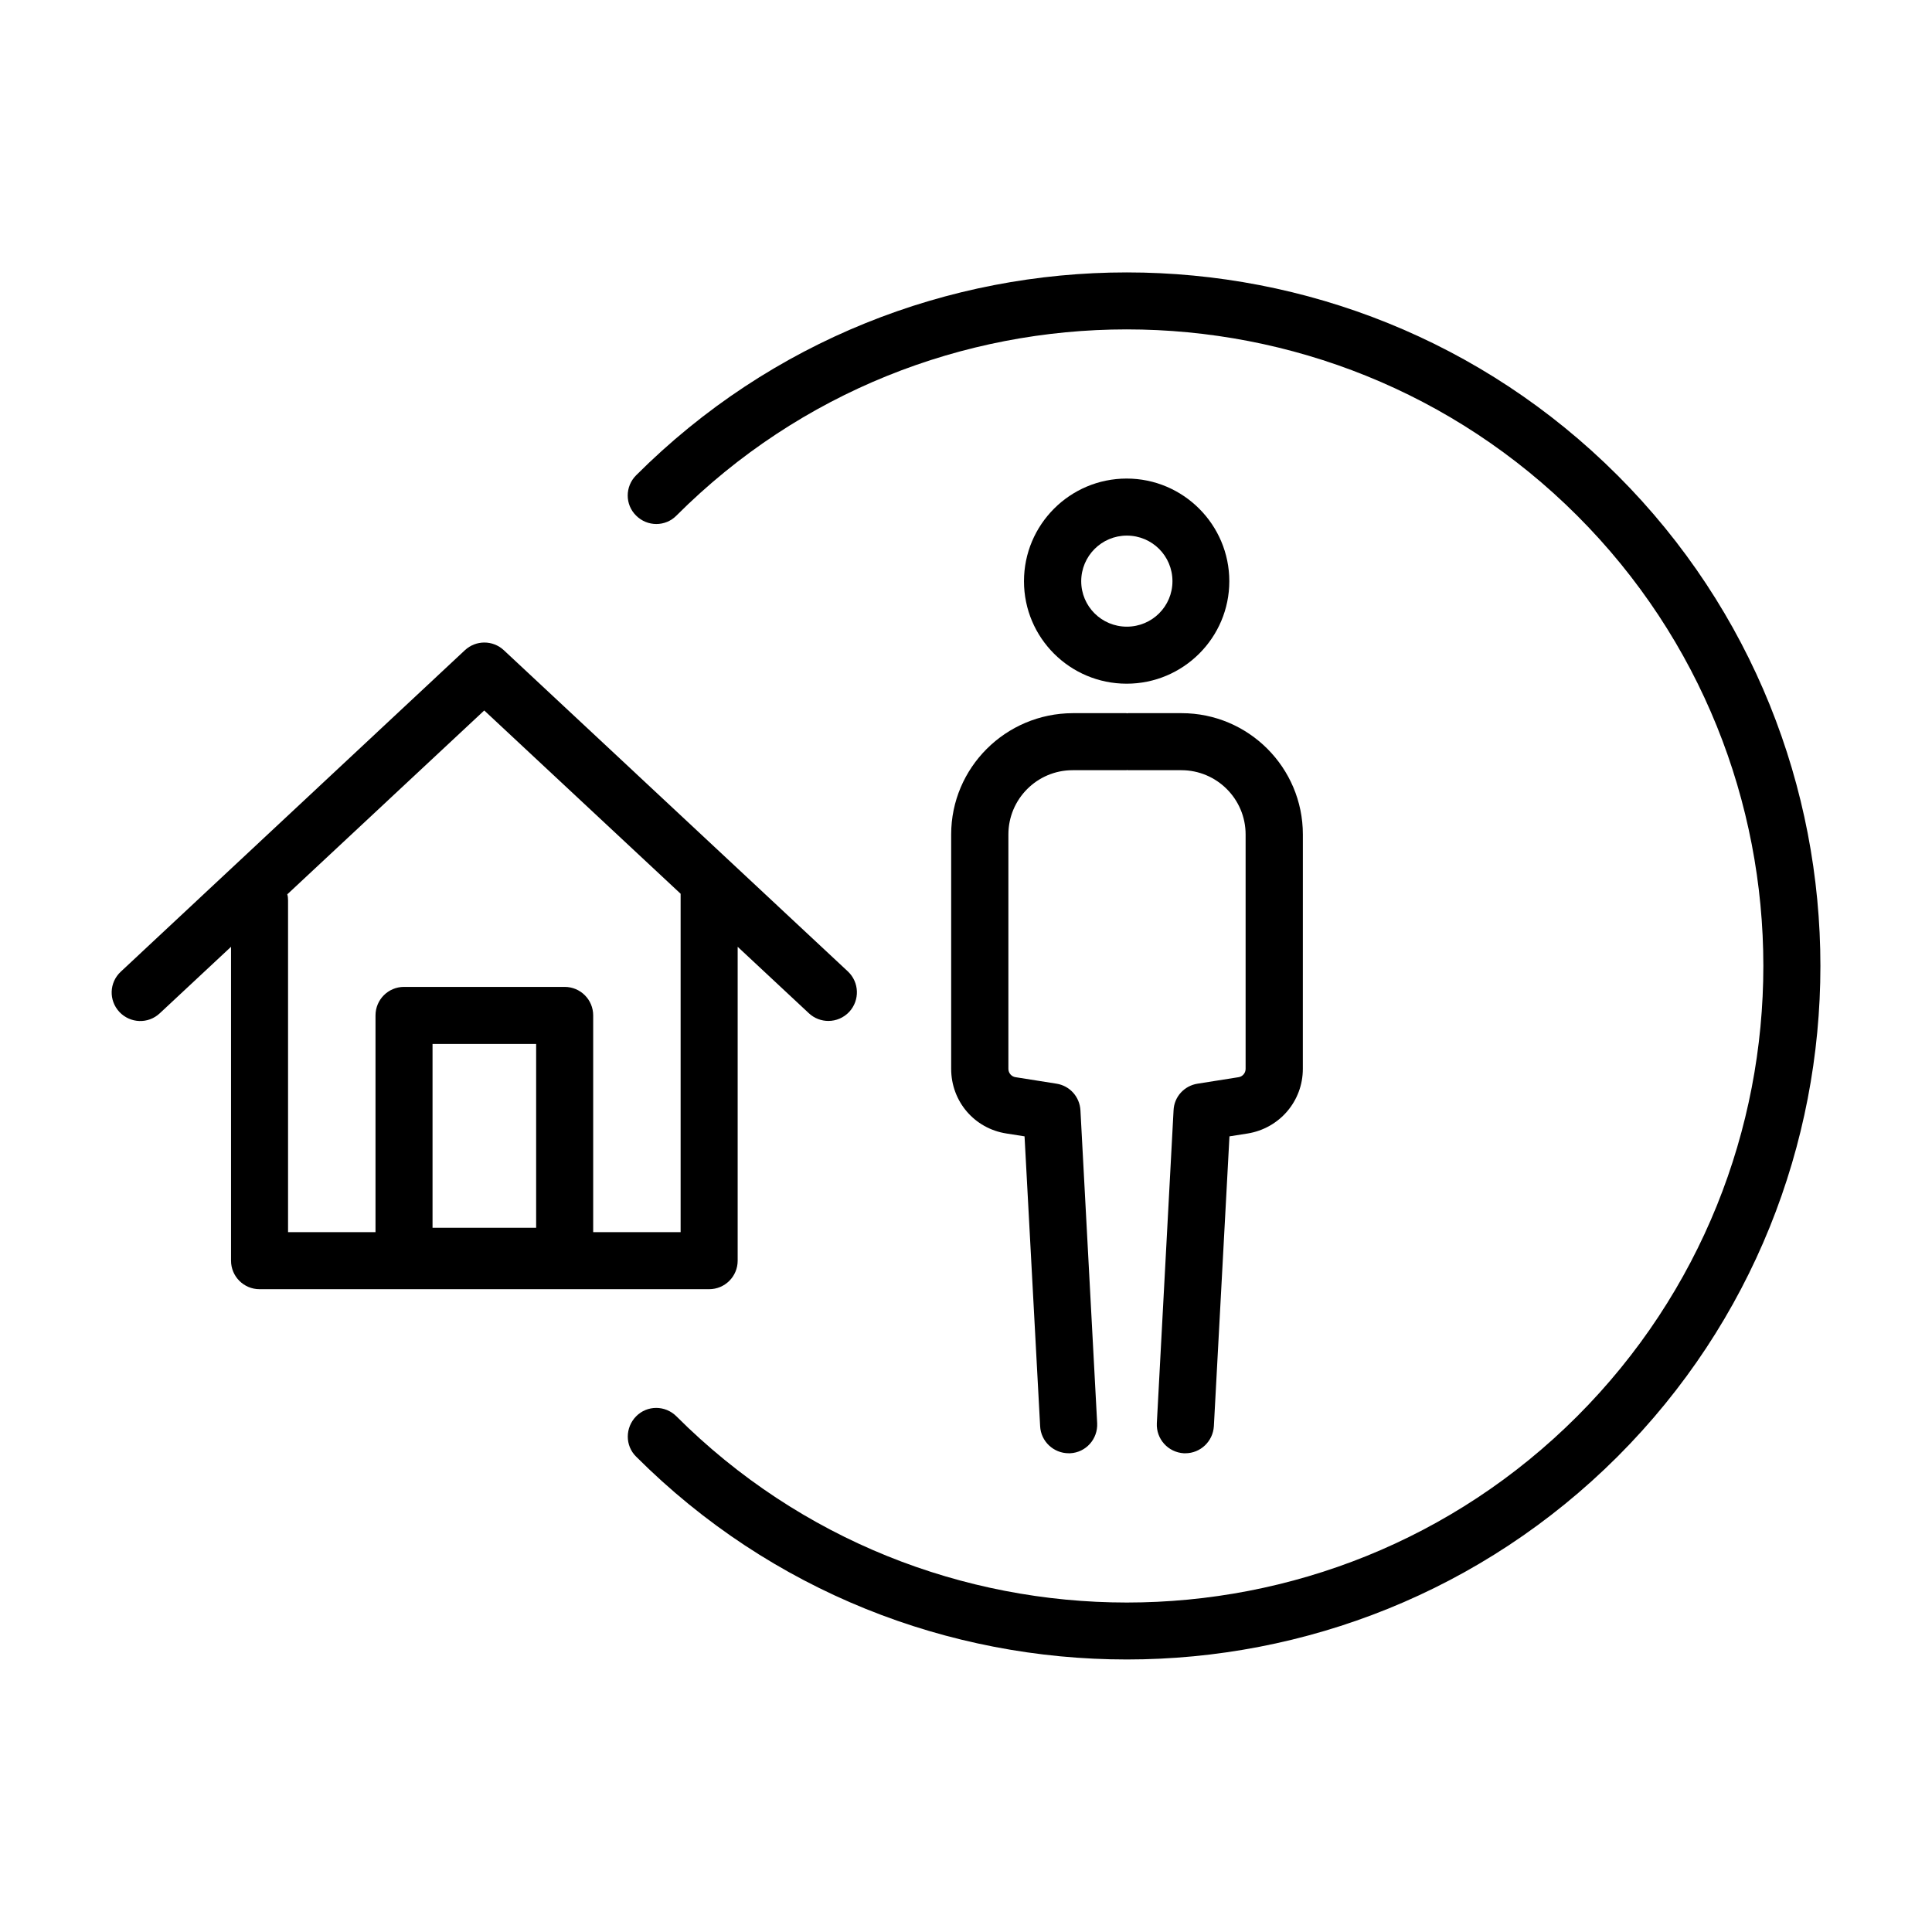
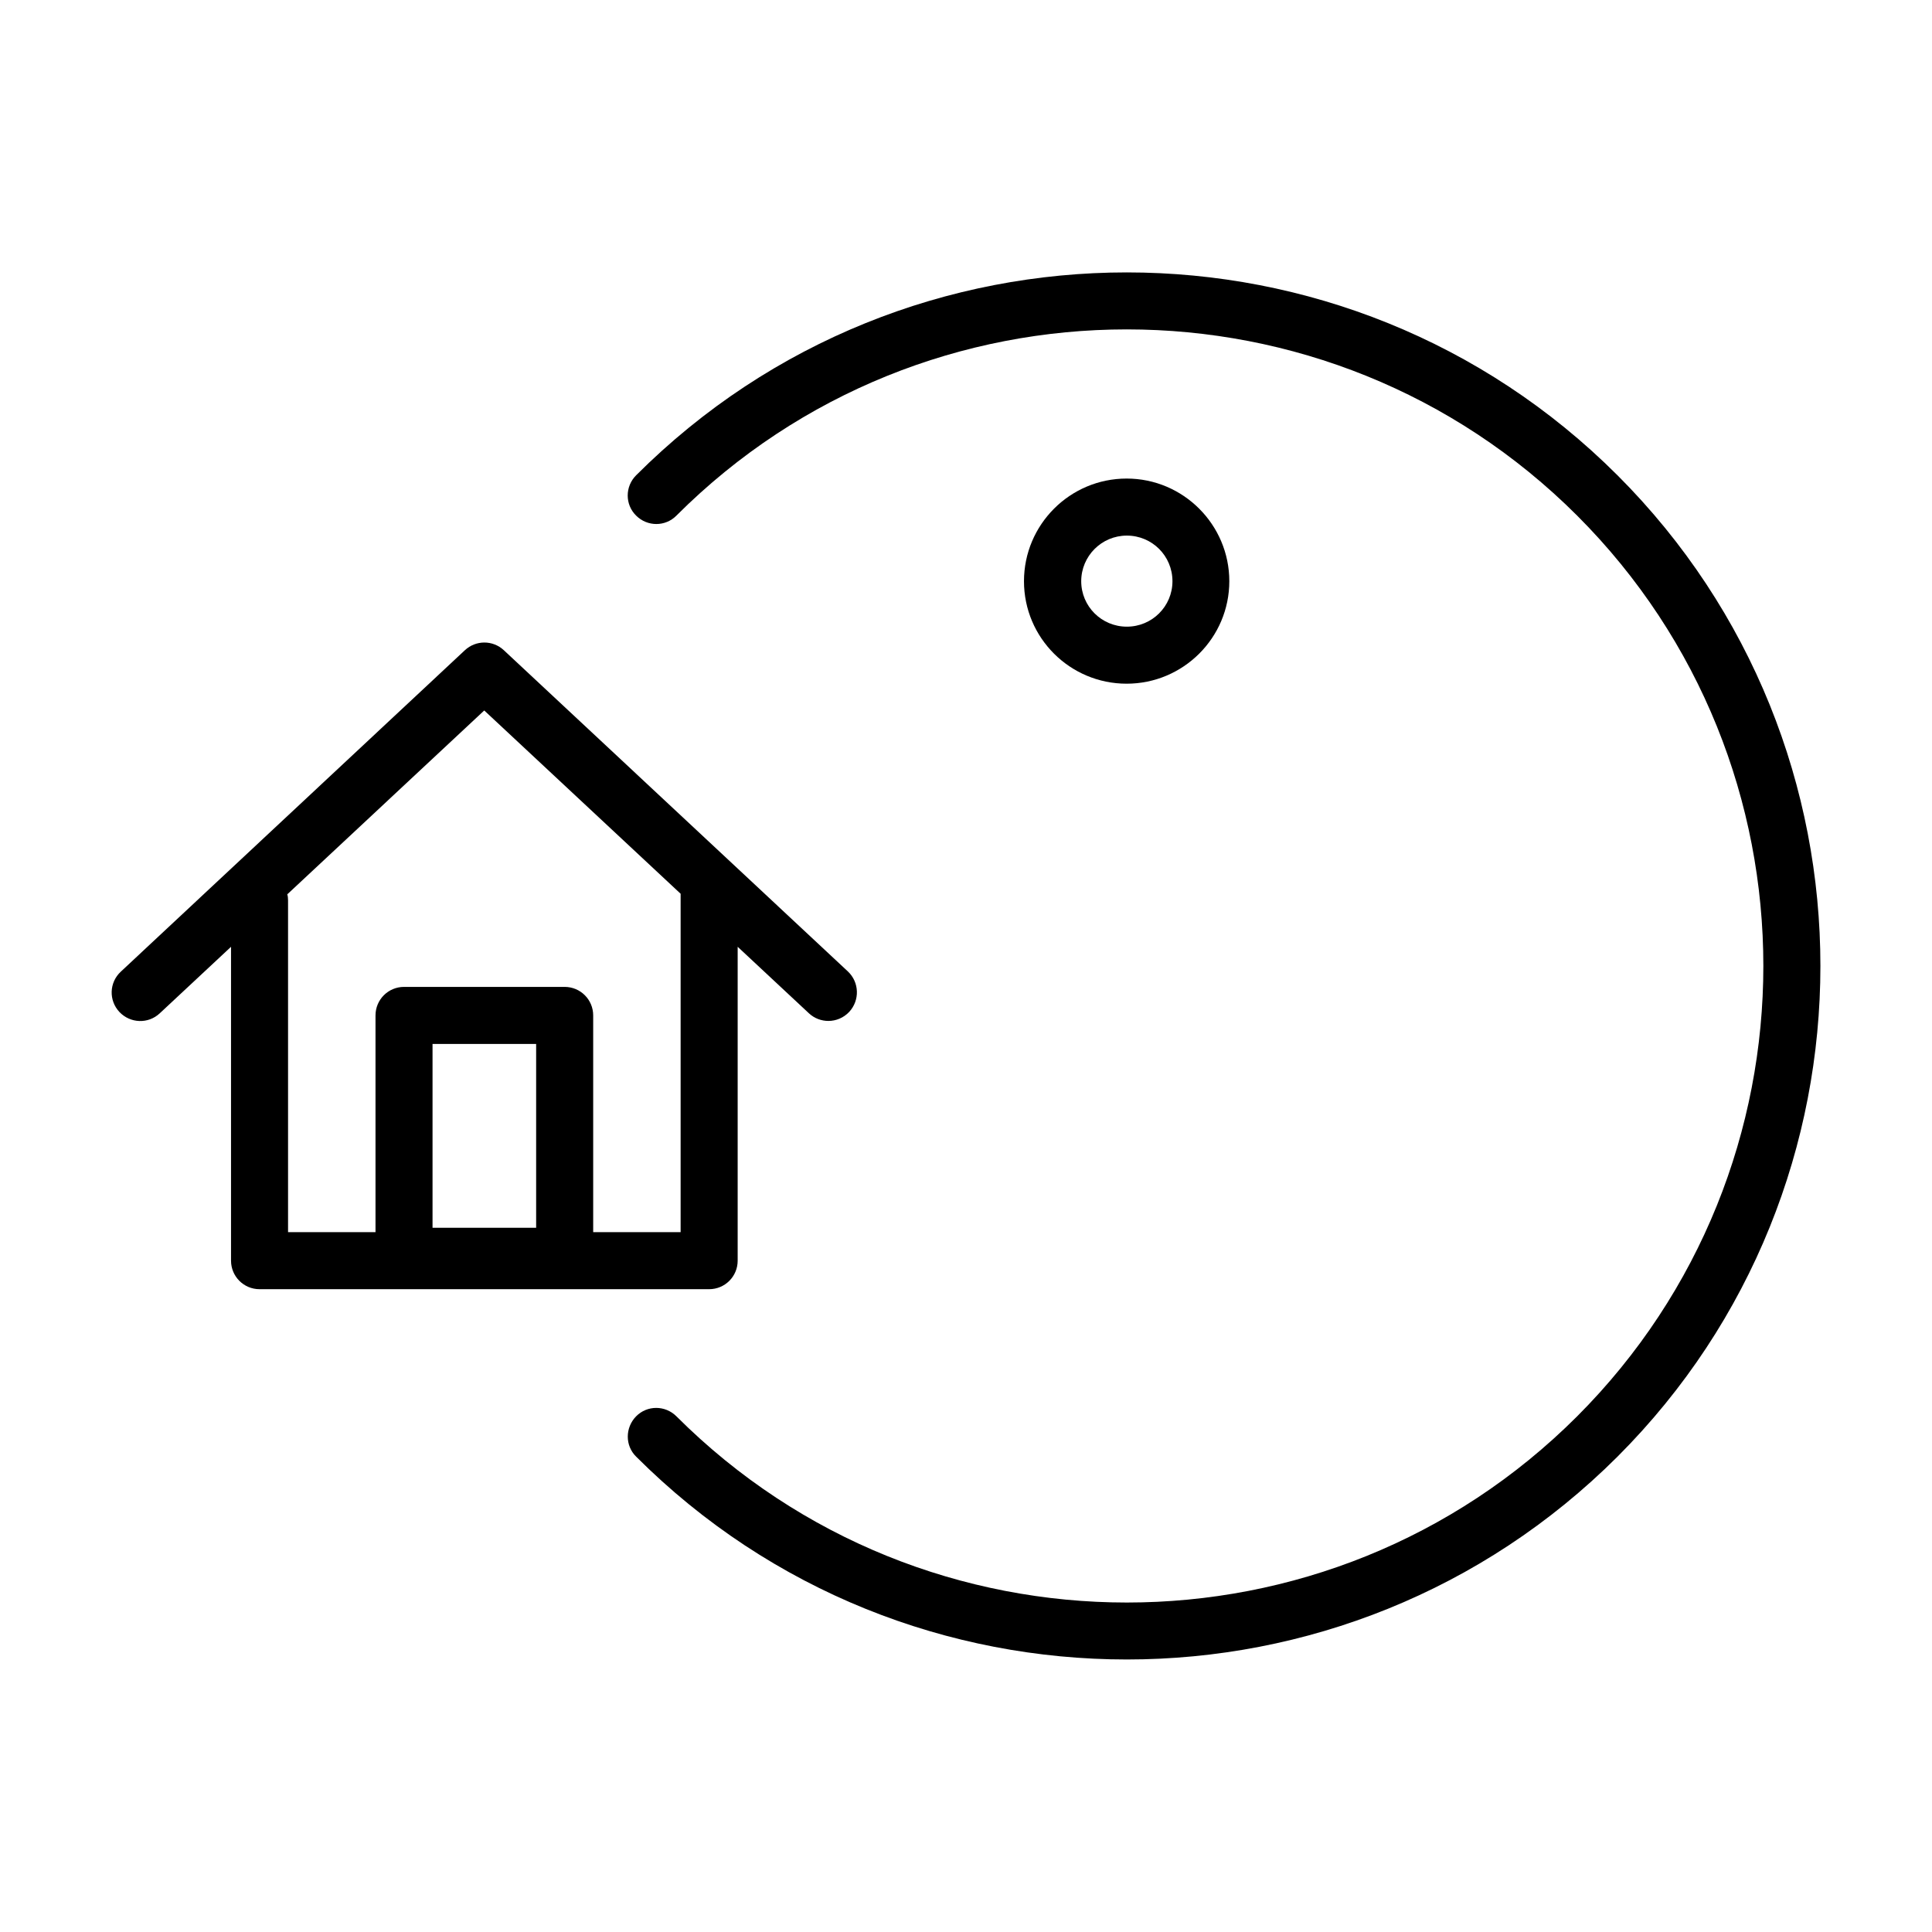
<svg xmlns="http://www.w3.org/2000/svg" fill="#000000" width="800px" height="800px" version="1.1" viewBox="144 144 512 512">
  <g>
    <path d="m339.49 478.09v-83.18l18.895 17.633c1.461 1.359 3.324 2.016 5.141 2.016 2.016 0 4.031-0.805 5.543-2.418 2.82-3.074 2.672-7.809-0.352-10.68l-91.191-85.145c-2.922-2.719-7.406-2.719-10.328 0l-91.195 85.195c-3.074 2.871-3.223 7.609-0.352 10.68 2.871 3.023 7.609 3.223 10.68 0.352l18.895-17.633v83.18c0 4.18 3.375 7.559 7.559 7.559h119.15c4.18-0.004 7.555-3.379 7.555-7.559zm-80.863-8.668v-48.766h27.457v48.719h-27.457zm42.574 1.109v-57.434c0-4.18-3.375-7.559-7.559-7.559h-42.57c-4.18 0-7.559 3.375-7.559 7.559v57.434h-23.176v-87.914c0-0.555-0.051-1.109-0.203-1.613l52.195-48.719 52.043 48.566v89.68z" />
    <path d="m572.65 269.96c-71.691-71.691-188.38-71.691-260.07 0-2.973 2.973-2.973 7.758 0 10.68 2.973 2.973 7.758 2.973 10.68 0 65.797-65.797 172.86-65.797 238.7 0 65.797 65.797 65.797 172.86 0 238.7-65.797 65.797-172.86 65.797-238.7 0-2.973-2.973-7.758-2.973-10.68 0-2.922 2.973-2.973 7.758 0 10.68 35.871 35.871 82.926 53.758 130.04 53.758 47.105 0 94.16-17.938 130.04-53.758 71.691-71.688 71.691-188.37-0.004-260.06z" />
    <path d="m469.78 298.03c0-14.965-12.191-27.207-27.207-27.207-15.012 0-27.207 12.191-27.207 27.207 0 15.012 12.191 27.156 27.207 27.156 15.012 0 27.207-12.191 27.207-27.156zm-39.246 0c0-6.648 5.391-12.09 12.09-12.09 6.699 0 12.09 5.391 12.09 12.09 0 6.648-5.391 12.043-12.09 12.043-6.699 0-12.09-5.391-12.09-12.043z" />
-     <path d="m396.07 365.14v62.121c0 8.613 6.144 15.82 14.66 17.129l4.785 0.754 4.133 76.832c0.203 4.031 3.578 7.152 7.559 7.152h0.402c4.18-0.203 7.356-3.777 7.152-7.961l-4.434-82.926c-0.203-3.578-2.82-6.5-6.348-7.055l-10.832-1.715c-1.109-0.152-1.914-1.109-1.914-2.215v-62.117c0-9.371 7.609-17.027 17.027-17.027h14.156c0.102 0 0.152 0 0.25-0.051 0.102 0 0.152 0.051 0.25 0.051h14.156c9.371 0 17.027 7.609 17.027 17.027v62.121c0 1.109-0.805 2.066-1.914 2.215l-10.832 1.715c-3.527 0.555-6.195 3.477-6.348 7.055l-4.434 82.926c-0.203 4.18 2.973 7.707 7.152 7.961h0.402c3.981 0 7.305-3.125 7.559-7.152l4.133-76.832 4.785-0.754c8.465-1.359 14.66-8.566 14.66-17.129l0.008-62.125c0-17.734-14.41-32.145-32.145-32.145h-14.156c-0.102 0-0.152 0-0.25 0.051-0.102 0-0.152-0.051-0.25-0.051h-14.156c-17.84 0.051-32.246 14.461-32.246 32.145z" />
  </g>
</svg>